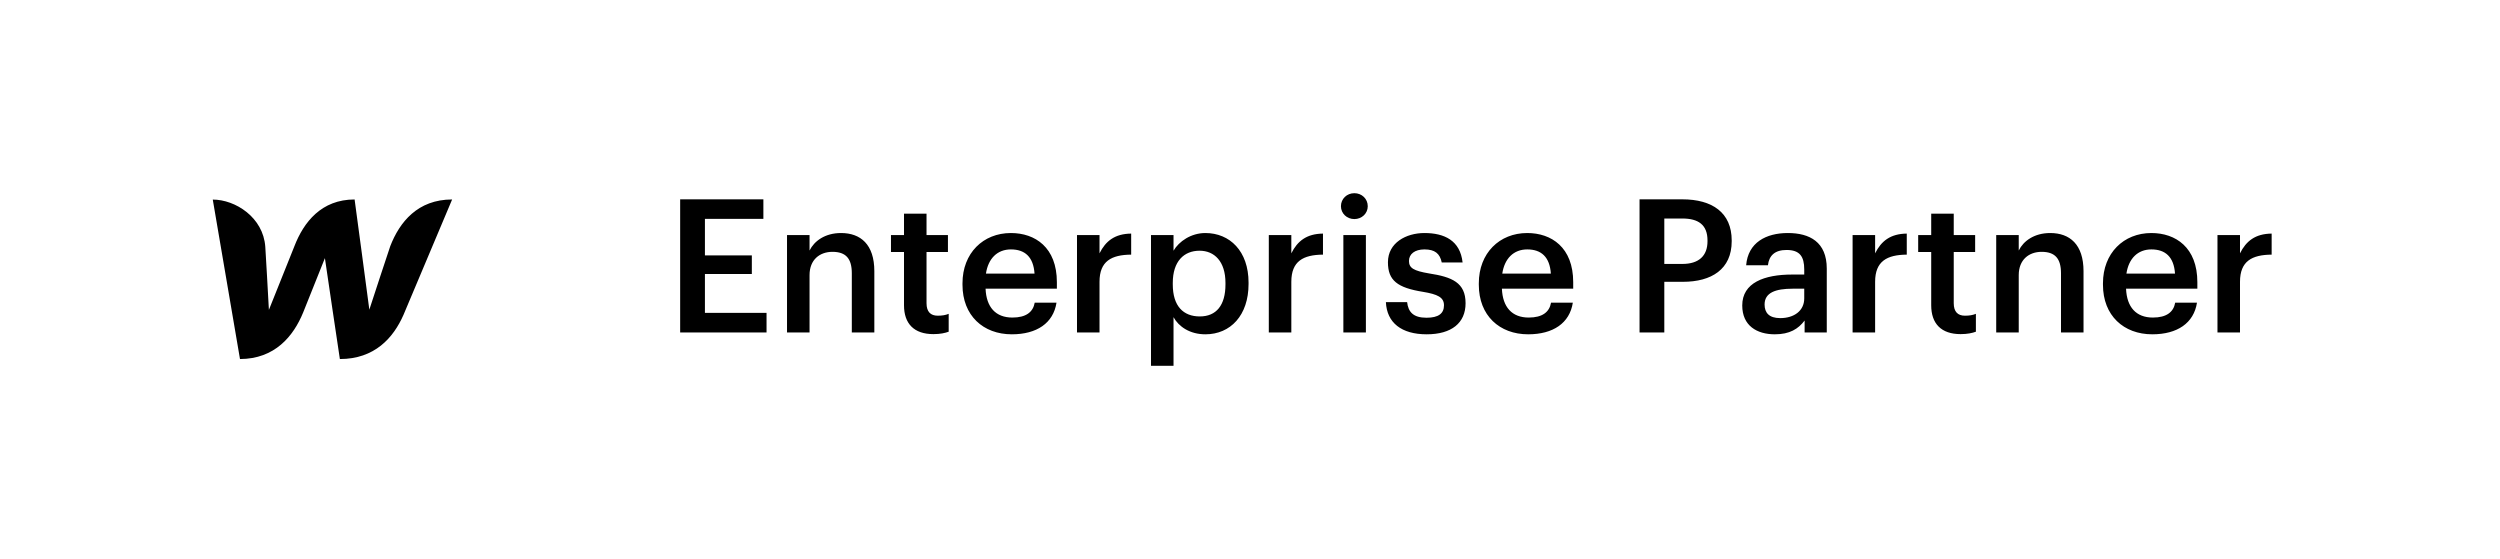
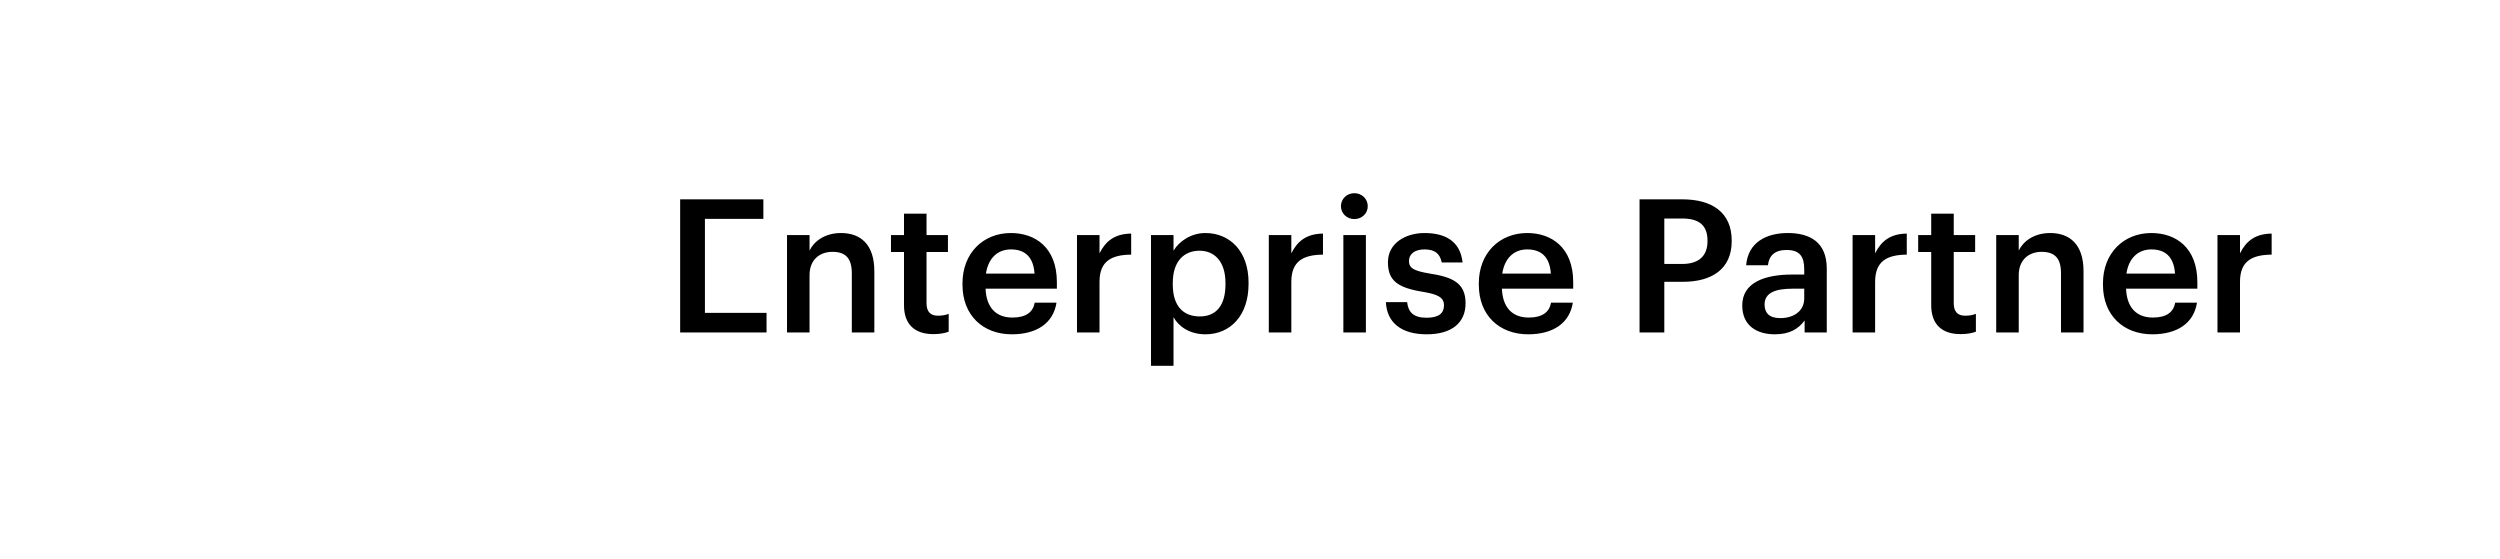
<svg xmlns="http://www.w3.org/2000/svg" width="188" height="42" viewBox="0 0 188 42" fill="none">
-   <rect width="188" height="42" fill="white" />
-   <path d="M29.348 18.51C29.348 18.51 27.884 22.913 27.774 23.287C27.732 22.913 26.666 15 26.666 15C24.171 15 22.843 16.698 22.141 18.51C22.141 18.51 20.365 22.93 20.221 23.303C20.212 22.954 19.95 18.559 19.95 18.559C19.798 16.349 17.7 15.008 16 15.008L18.047 27C20.661 26.992 22.065 25.294 22.801 23.49C22.801 23.49 24.366 19.59 24.433 19.412C24.45 19.582 25.558 27 25.558 27C28.172 27 29.585 25.408 30.346 23.669L34 15C31.412 15 30.05 16.698 29.348 18.51Z" fill="black" />
-   <path d="M51.148 25H57.644V23.53H53.01V20.604H56.538V19.204H53.01V16.46H57.406V14.99H51.148V25ZM59.184 25H60.878V20.688C60.878 19.526 61.648 18.938 62.6 18.938C63.608 18.938 64.056 19.442 64.056 20.548V25H65.75V20.394C65.75 18.378 64.714 17.524 63.244 17.524C62.04 17.524 61.228 18.126 60.878 18.84V17.678H59.184V25ZM70.193 25.126C70.711 25.126 71.075 25.042 71.341 24.944V23.6C71.103 23.698 70.851 23.74 70.515 23.74C69.983 23.74 69.675 23.446 69.675 22.802V18.952H71.285V17.678H69.675V16.068H67.981V17.678H67.001V18.952H67.981V22.956C67.981 24.342 68.737 25.126 70.193 25.126ZM76.089 25.14C77.965 25.14 79.211 24.3 79.449 22.76H77.811C77.685 23.474 77.153 23.88 76.131 23.88C74.871 23.88 74.171 23.096 74.115 21.71H79.477V21.22C79.477 18.602 77.839 17.524 76.019 17.524C73.933 17.524 72.379 19.036 72.379 21.304V21.416C72.379 23.726 73.933 25.14 76.089 25.14ZM74.143 20.576C74.311 19.442 74.997 18.756 76.019 18.756C77.069 18.756 77.713 19.316 77.797 20.576H74.143ZM80.99 25H82.684V21.192C82.684 19.638 83.58 19.162 85.064 19.148V17.566C83.832 17.58 83.146 18.126 82.684 19.05V17.678H80.99V25ZM86.555 27.506H88.249V23.852C88.641 24.566 89.481 25.14 90.643 25.14C92.533 25.14 93.891 23.712 93.891 21.36V21.248C93.891 18.882 92.477 17.524 90.643 17.524C89.565 17.524 88.655 18.154 88.249 18.854V17.678H86.555V27.506ZM90.223 23.796C88.991 23.796 88.193 23.026 88.193 21.388V21.276C88.193 19.652 89.033 18.854 90.209 18.854C91.315 18.854 92.155 19.652 92.155 21.276V21.388C92.155 22.956 91.469 23.796 90.223 23.796ZM95.414 25H97.108V21.192C97.108 19.638 98.004 19.162 99.488 19.148V17.566C98.256 17.58 97.57 18.126 97.108 19.05V17.678H95.414V25ZM101.021 25H102.715V17.678H101.021V25ZM101.847 16.474C102.407 16.474 102.855 16.054 102.855 15.508C102.855 14.948 102.407 14.528 101.847 14.528C101.287 14.528 100.839 14.948 100.839 15.508C100.839 16.054 101.287 16.474 101.847 16.474ZM107.285 25.14C109.161 25.14 110.211 24.286 110.211 22.802C110.211 21.248 109.189 20.828 107.467 20.562C106.305 20.366 105.955 20.156 105.955 19.624C105.955 19.106 106.389 18.756 107.117 18.756C107.901 18.756 108.279 19.064 108.419 19.736H109.987C109.805 18.084 108.615 17.524 107.117 17.524C105.745 17.524 104.373 18.252 104.373 19.722C104.373 21.094 105.087 21.64 107.019 21.948C108.097 22.13 108.587 22.354 108.587 22.956C108.587 23.572 108.181 23.894 107.271 23.894C106.277 23.894 105.899 23.46 105.815 22.718H104.219C104.289 24.272 105.395 25.14 107.285 25.14ZM114.917 25.14C116.793 25.14 118.039 24.3 118.277 22.76H116.639C116.513 23.474 115.981 23.88 114.959 23.88C113.699 23.88 112.999 23.096 112.943 21.71H118.305V21.22C118.305 18.602 116.667 17.524 114.847 17.524C112.761 17.524 111.207 19.036 111.207 21.304V21.416C111.207 23.726 112.761 25.14 114.917 25.14ZM112.971 20.576C113.139 19.442 113.825 18.756 114.847 18.756C115.897 18.756 116.541 19.316 116.625 20.576H112.971ZM123.294 25H125.156V21.192H126.556C128.698 21.192 130.224 20.254 130.224 18.14V18.084C130.224 15.984 128.754 14.99 126.514 14.99H123.294V25ZM125.156 19.848V16.432H126.514C127.704 16.432 128.404 16.894 128.404 18.084V18.14C128.404 19.246 127.746 19.848 126.514 19.848H125.156ZM133.467 25.14C134.587 25.14 135.231 24.734 135.707 24.104V25H137.373V20.198C137.373 18.196 136.085 17.524 134.447 17.524C132.809 17.524 131.451 18.238 131.311 19.946H132.949C133.033 19.218 133.467 18.798 134.349 18.798C135.343 18.798 135.679 19.288 135.679 20.268V20.646H134.769C132.669 20.646 131.017 21.262 131.017 22.97C131.017 24.496 132.123 25.14 133.467 25.14ZM133.873 23.922C133.033 23.922 132.697 23.516 132.697 22.9C132.697 22.004 133.523 21.71 134.811 21.71H135.679V22.438C135.679 23.376 134.909 23.922 133.873 23.922ZM139.315 25H141.009V21.192C141.009 19.638 141.905 19.162 143.389 19.148V17.566C142.157 17.58 141.471 18.126 141.009 19.05V17.678H139.315V25ZM147.439 25.126C147.957 25.126 148.321 25.042 148.587 24.944V23.6C148.349 23.698 148.097 23.74 147.761 23.74C147.229 23.74 146.921 23.446 146.921 22.802V18.952H148.531V17.678H146.921V16.068H145.227V17.678H144.247V18.952H145.227V22.956C145.227 24.342 145.983 25.126 147.439 25.126ZM150.115 25H151.809V20.688C151.809 19.526 152.579 18.938 153.531 18.938C154.539 18.938 154.987 19.442 154.987 20.548V25H156.681V20.394C156.681 18.378 155.645 17.524 154.175 17.524C152.971 17.524 152.159 18.126 151.809 18.84V17.678H150.115V25ZM161.853 25.14C163.729 25.14 164.975 24.3 165.213 22.76H163.575C163.449 23.474 162.917 23.88 161.895 23.88C160.635 23.88 159.935 23.096 159.879 21.71H165.241V21.22C165.241 18.602 163.603 17.524 161.783 17.524C159.697 17.524 158.143 19.036 158.143 21.304V21.416C158.143 23.726 159.697 25.14 161.853 25.14ZM159.907 20.576C160.075 19.442 160.761 18.756 161.783 18.756C162.833 18.756 163.477 19.316 163.561 20.576H159.907ZM166.754 25H168.448V21.192C168.448 19.638 169.344 19.162 170.828 19.148V17.566C169.596 17.58 168.91 18.126 168.448 19.05V17.678H166.754V25Z" fill="black" />
+   <path d="M51.148 25H57.644V23.53H53.01V20.604H56.538H53.01V16.46H57.406V14.99H51.148V25ZM59.184 25H60.878V20.688C60.878 19.526 61.648 18.938 62.6 18.938C63.608 18.938 64.056 19.442 64.056 20.548V25H65.75V20.394C65.75 18.378 64.714 17.524 63.244 17.524C62.04 17.524 61.228 18.126 60.878 18.84V17.678H59.184V25ZM70.193 25.126C70.711 25.126 71.075 25.042 71.341 24.944V23.6C71.103 23.698 70.851 23.74 70.515 23.74C69.983 23.74 69.675 23.446 69.675 22.802V18.952H71.285V17.678H69.675V16.068H67.981V17.678H67.001V18.952H67.981V22.956C67.981 24.342 68.737 25.126 70.193 25.126ZM76.089 25.14C77.965 25.14 79.211 24.3 79.449 22.76H77.811C77.685 23.474 77.153 23.88 76.131 23.88C74.871 23.88 74.171 23.096 74.115 21.71H79.477V21.22C79.477 18.602 77.839 17.524 76.019 17.524C73.933 17.524 72.379 19.036 72.379 21.304V21.416C72.379 23.726 73.933 25.14 76.089 25.14ZM74.143 20.576C74.311 19.442 74.997 18.756 76.019 18.756C77.069 18.756 77.713 19.316 77.797 20.576H74.143ZM80.99 25H82.684V21.192C82.684 19.638 83.58 19.162 85.064 19.148V17.566C83.832 17.58 83.146 18.126 82.684 19.05V17.678H80.99V25ZM86.555 27.506H88.249V23.852C88.641 24.566 89.481 25.14 90.643 25.14C92.533 25.14 93.891 23.712 93.891 21.36V21.248C93.891 18.882 92.477 17.524 90.643 17.524C89.565 17.524 88.655 18.154 88.249 18.854V17.678H86.555V27.506ZM90.223 23.796C88.991 23.796 88.193 23.026 88.193 21.388V21.276C88.193 19.652 89.033 18.854 90.209 18.854C91.315 18.854 92.155 19.652 92.155 21.276V21.388C92.155 22.956 91.469 23.796 90.223 23.796ZM95.414 25H97.108V21.192C97.108 19.638 98.004 19.162 99.488 19.148V17.566C98.256 17.58 97.57 18.126 97.108 19.05V17.678H95.414V25ZM101.021 25H102.715V17.678H101.021V25ZM101.847 16.474C102.407 16.474 102.855 16.054 102.855 15.508C102.855 14.948 102.407 14.528 101.847 14.528C101.287 14.528 100.839 14.948 100.839 15.508C100.839 16.054 101.287 16.474 101.847 16.474ZM107.285 25.14C109.161 25.14 110.211 24.286 110.211 22.802C110.211 21.248 109.189 20.828 107.467 20.562C106.305 20.366 105.955 20.156 105.955 19.624C105.955 19.106 106.389 18.756 107.117 18.756C107.901 18.756 108.279 19.064 108.419 19.736H109.987C109.805 18.084 108.615 17.524 107.117 17.524C105.745 17.524 104.373 18.252 104.373 19.722C104.373 21.094 105.087 21.64 107.019 21.948C108.097 22.13 108.587 22.354 108.587 22.956C108.587 23.572 108.181 23.894 107.271 23.894C106.277 23.894 105.899 23.46 105.815 22.718H104.219C104.289 24.272 105.395 25.14 107.285 25.14ZM114.917 25.14C116.793 25.14 118.039 24.3 118.277 22.76H116.639C116.513 23.474 115.981 23.88 114.959 23.88C113.699 23.88 112.999 23.096 112.943 21.71H118.305V21.22C118.305 18.602 116.667 17.524 114.847 17.524C112.761 17.524 111.207 19.036 111.207 21.304V21.416C111.207 23.726 112.761 25.14 114.917 25.14ZM112.971 20.576C113.139 19.442 113.825 18.756 114.847 18.756C115.897 18.756 116.541 19.316 116.625 20.576H112.971ZM123.294 25H125.156V21.192H126.556C128.698 21.192 130.224 20.254 130.224 18.14V18.084C130.224 15.984 128.754 14.99 126.514 14.99H123.294V25ZM125.156 19.848V16.432H126.514C127.704 16.432 128.404 16.894 128.404 18.084V18.14C128.404 19.246 127.746 19.848 126.514 19.848H125.156ZM133.467 25.14C134.587 25.14 135.231 24.734 135.707 24.104V25H137.373V20.198C137.373 18.196 136.085 17.524 134.447 17.524C132.809 17.524 131.451 18.238 131.311 19.946H132.949C133.033 19.218 133.467 18.798 134.349 18.798C135.343 18.798 135.679 19.288 135.679 20.268V20.646H134.769C132.669 20.646 131.017 21.262 131.017 22.97C131.017 24.496 132.123 25.14 133.467 25.14ZM133.873 23.922C133.033 23.922 132.697 23.516 132.697 22.9C132.697 22.004 133.523 21.71 134.811 21.71H135.679V22.438C135.679 23.376 134.909 23.922 133.873 23.922ZM139.315 25H141.009V21.192C141.009 19.638 141.905 19.162 143.389 19.148V17.566C142.157 17.58 141.471 18.126 141.009 19.05V17.678H139.315V25ZM147.439 25.126C147.957 25.126 148.321 25.042 148.587 24.944V23.6C148.349 23.698 148.097 23.74 147.761 23.74C147.229 23.74 146.921 23.446 146.921 22.802V18.952H148.531V17.678H146.921V16.068H145.227V17.678H144.247V18.952H145.227V22.956C145.227 24.342 145.983 25.126 147.439 25.126ZM150.115 25H151.809V20.688C151.809 19.526 152.579 18.938 153.531 18.938C154.539 18.938 154.987 19.442 154.987 20.548V25H156.681V20.394C156.681 18.378 155.645 17.524 154.175 17.524C152.971 17.524 152.159 18.126 151.809 18.84V17.678H150.115V25ZM161.853 25.14C163.729 25.14 164.975 24.3 165.213 22.76H163.575C163.449 23.474 162.917 23.88 161.895 23.88C160.635 23.88 159.935 23.096 159.879 21.71H165.241V21.22C165.241 18.602 163.603 17.524 161.783 17.524C159.697 17.524 158.143 19.036 158.143 21.304V21.416C158.143 23.726 159.697 25.14 161.853 25.14ZM159.907 20.576C160.075 19.442 160.761 18.756 161.783 18.756C162.833 18.756 163.477 19.316 163.561 20.576H159.907ZM166.754 25H168.448V21.192C168.448 19.638 169.344 19.162 170.828 19.148V17.566C169.596 17.58 168.91 18.126 168.448 19.05V17.678H166.754V25Z" fill="black" />
</svg>